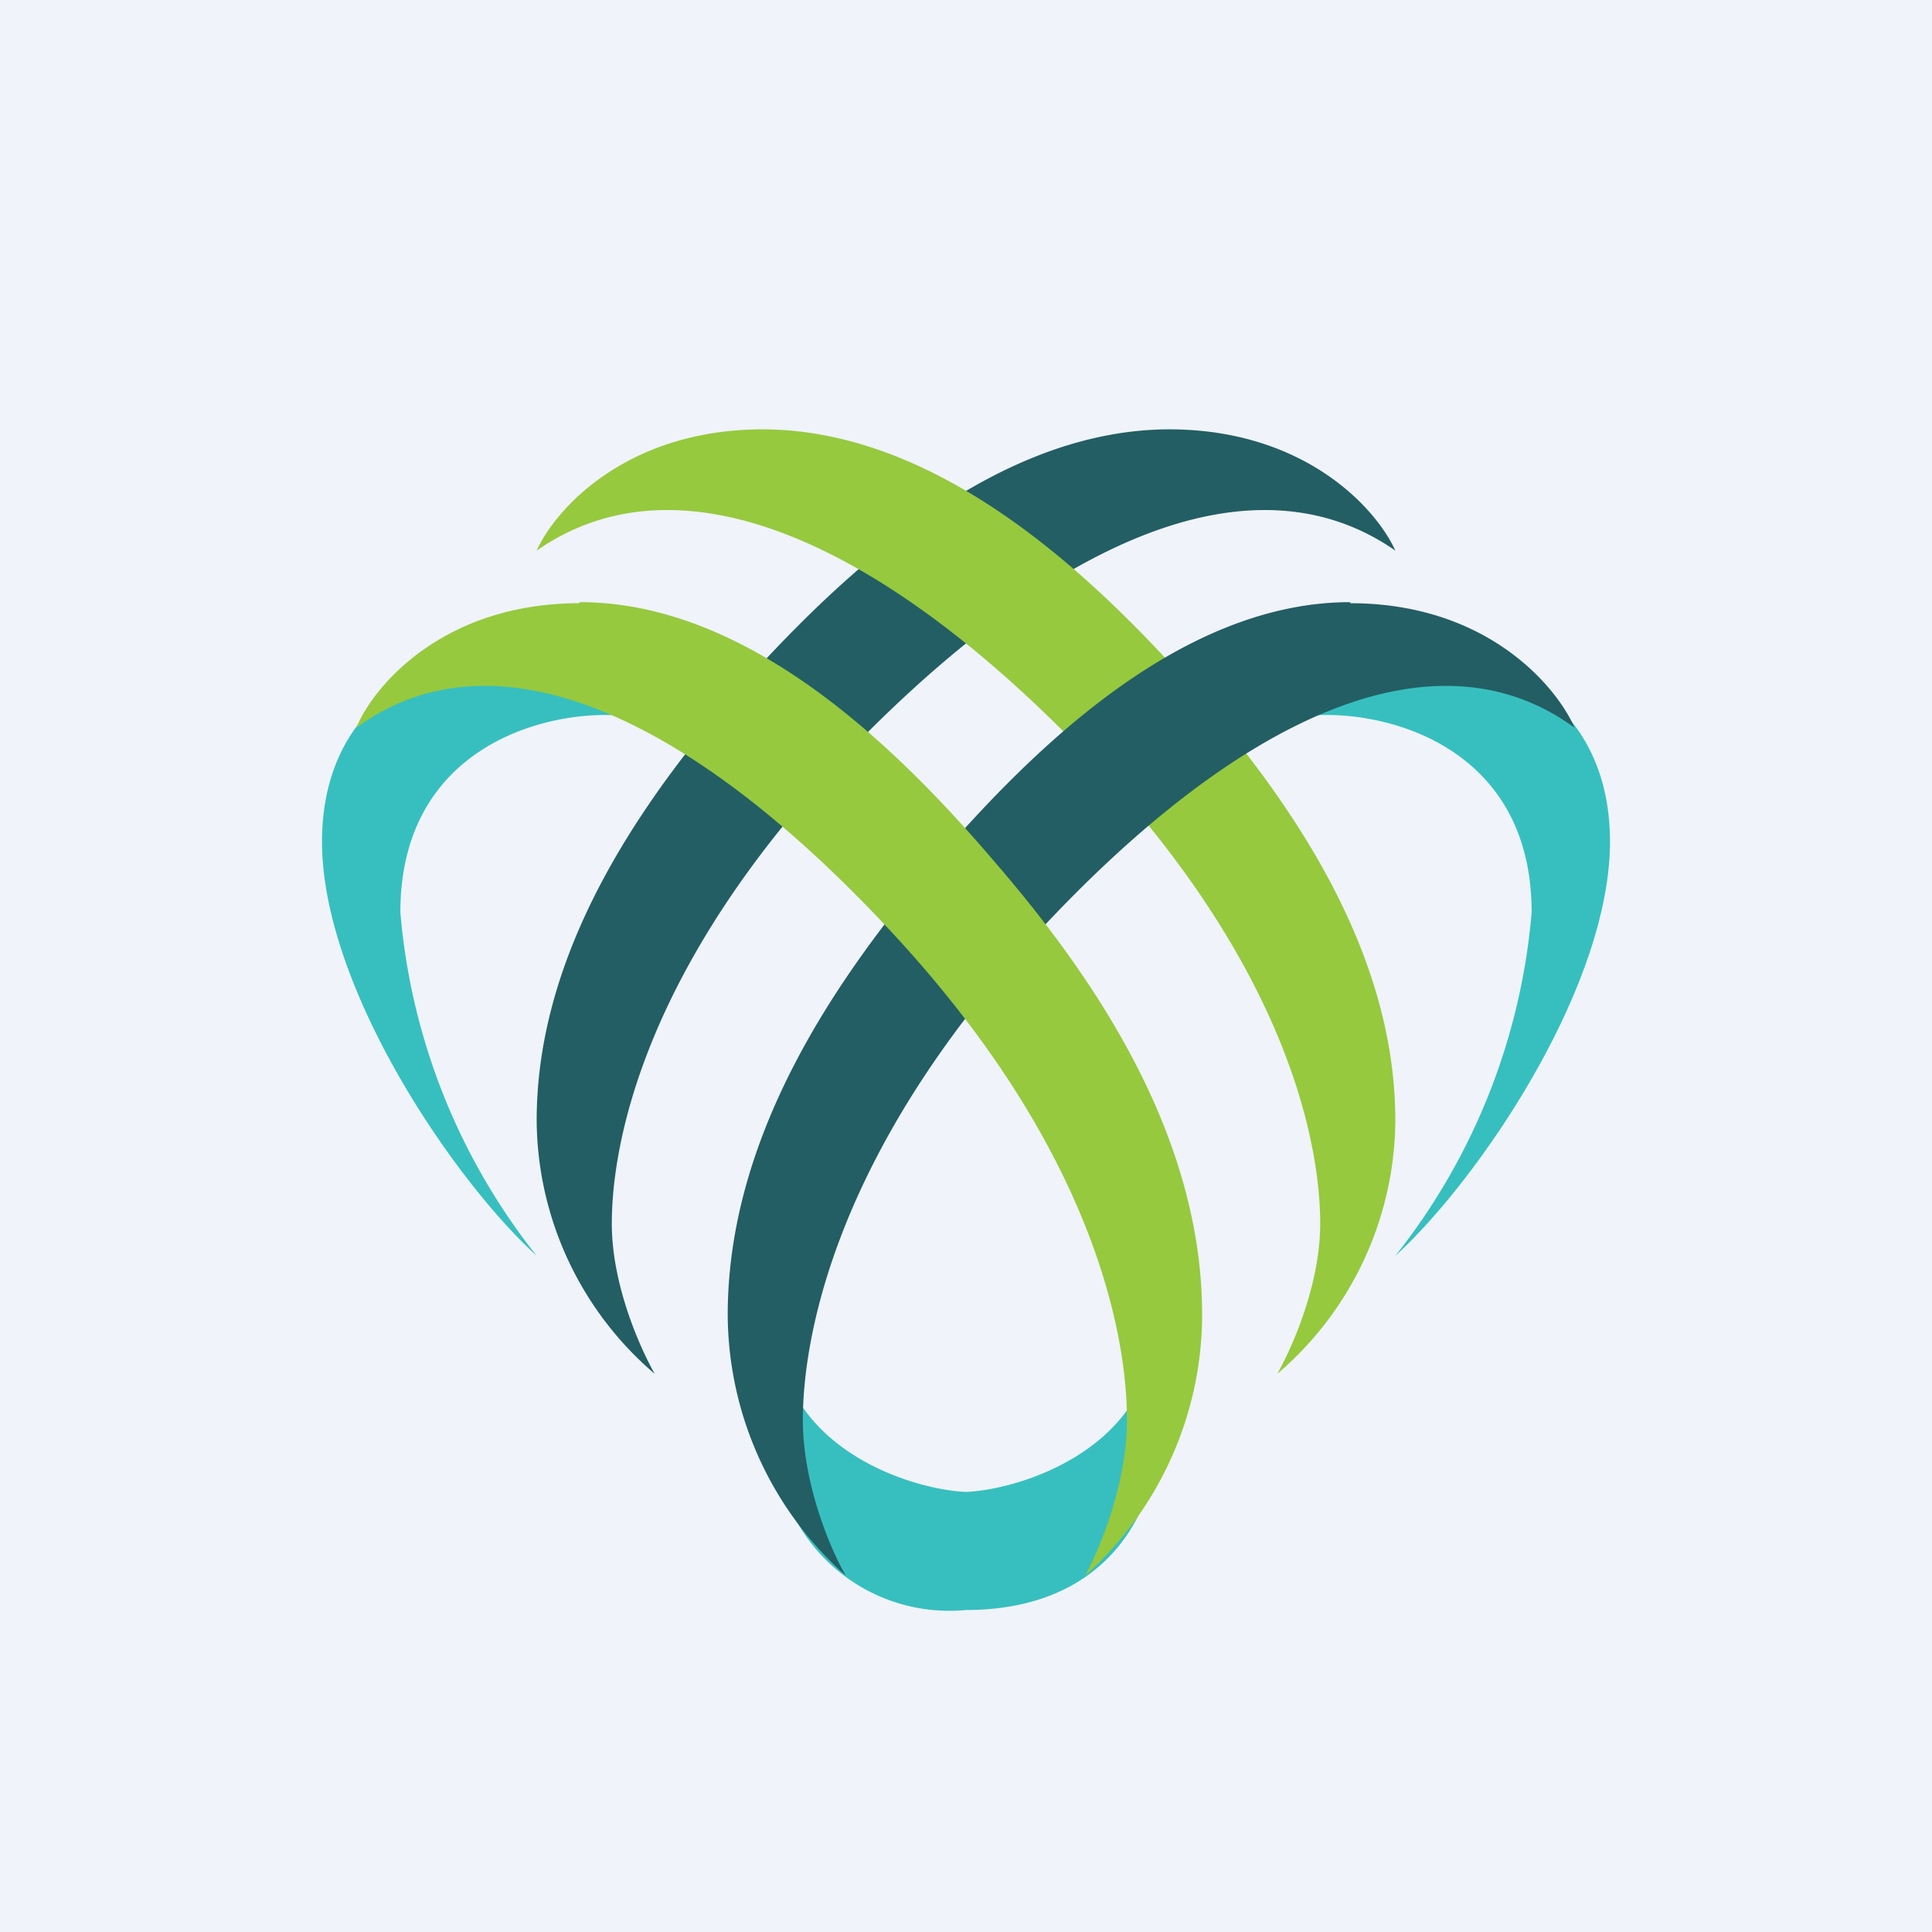
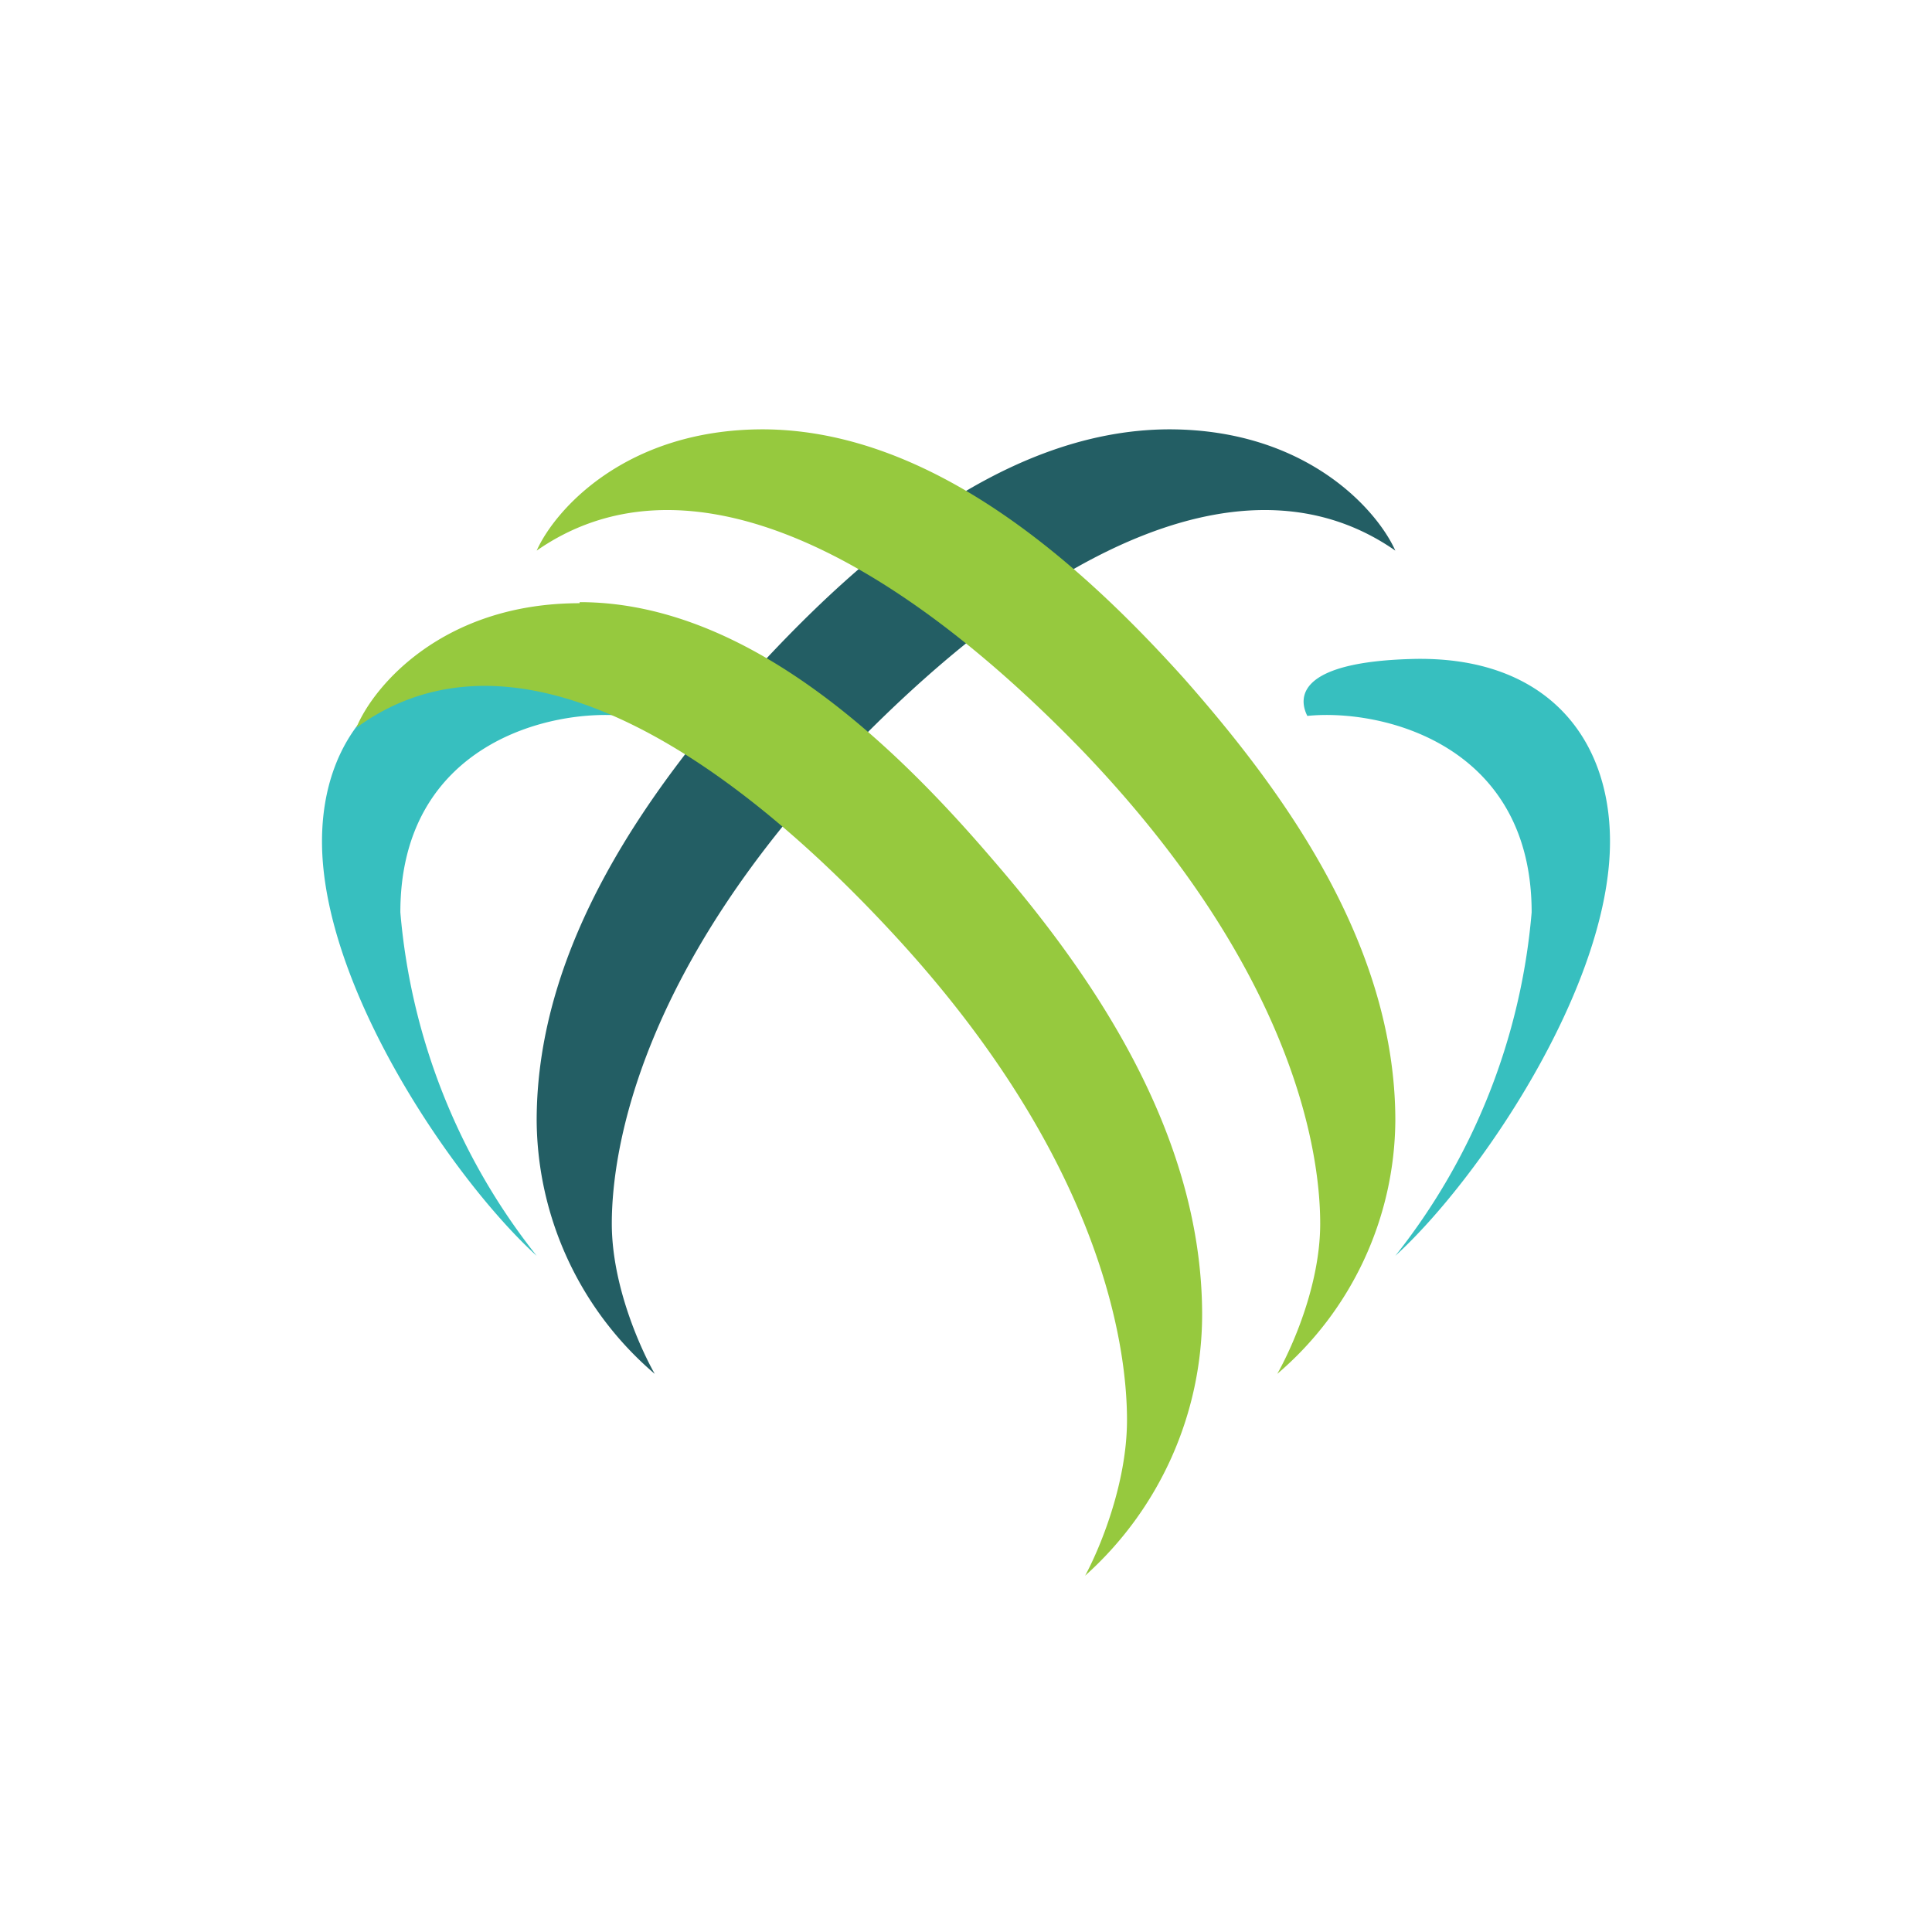
<svg xmlns="http://www.w3.org/2000/svg" width="18" height="18" viewBox="0 0 18 18">
-   <path fill="#F0F3FA" d="M0 0h18v18H0z" />
  <path d="M10.89 4c1.28 0 1.94.75 2.11 1.13-1.32-.92-3.18-.11-5.1 1.88-1.91 2-2.2 3.66-2.2 4.39 0 .58.27 1.17.4 1.4A3.13 3.13 0 0 1 5 10.44c0-1.66 1.07-3.1 1.97-4.12C7.88 5.32 9.28 4 10.9 4Z" fill="#235E64" />
  <path d="M3 7.84C3 9.2 4.23 11 5 11.7a5.95 5.95 0 0 1-1.27-3.2c0-1.57 1.4-1.9 2.09-1.83.1-.2.04-.5-.96-.53C3.61 6.1 3 6.86 3 7.84ZM15 7.84c0 1.36-1.23 3.16-2 3.86a5.95 5.95 0 0 0 1.27-3.2c0-1.57-1.4-1.9-2.09-1.83-.1-.2-.04-.5.96-.53 1.25-.04 1.86.72 1.86 1.7Z" fill="#37BFBF" />
-   <path d="M7.11 4C5.83 4 5.17 4.75 5 5.13c1.32-.92 3.18-.11 5.1 1.88 1.91 2 2.2 3.66 2.2 4.39 0 .58-.27 1.17-.4 1.4a3.13 3.13 0 0 0 1.1-2.36c0-1.66-1.07-3.1-1.97-4.12C10.13 5.32 8.72 4 7.1 4Z" fill="#96C93E" />
-   <path d="M9 15a1.63 1.63 0 0 1-1.68-2.2c.28.79 1.23 1.08 1.68 1.1.45-.02 1.4-.31 1.68-1.1.3.63.04 2.2-1.68 2.2Z" fill="#37BFBF" />
-   <path d="M12.58 5.62c1.27 0 1.92.77 2.09 1.16-1.3-.95-3.14-.11-5.03 1.94-1.88 2.05-2.16 3.77-2.16 4.51 0 .6.26 1.21.4 1.45a3.27 3.27 0 0 1-1.1-2.43c0-1.71 1.06-3.2 1.95-4.24.9-1.04 2.28-2.4 3.85-2.4Z" fill="#235E64" />
+   <path d="M7.11 4C5.83 4 5.17 4.75 5 5.13c1.32-.92 3.18-.11 5.1 1.88 1.91 2 2.2 3.66 2.2 4.39 0 .58-.27 1.17-.4 1.4a3.13 3.13 0 0 0 1.1-2.36c0-1.66-1.07-3.1-1.97-4.12C10.13 5.32 8.72 4 7.1 4" fill="#96C93E" />
  <path d="M5.4 5.62c-1.27 0-1.92.77-2.08 1.16 1.3-.95 3.13-.11 5.02 1.94 1.89 2.05 2.16 3.77 2.16 4.51 0 .6-.26 1.21-.39 1.45a3.27 3.27 0 0 0 1.09-2.43c0-1.71-1.05-3.2-1.95-4.24-.89-1.04-2.27-2.4-3.85-2.4Z" fill="#96C93E" />
</svg>